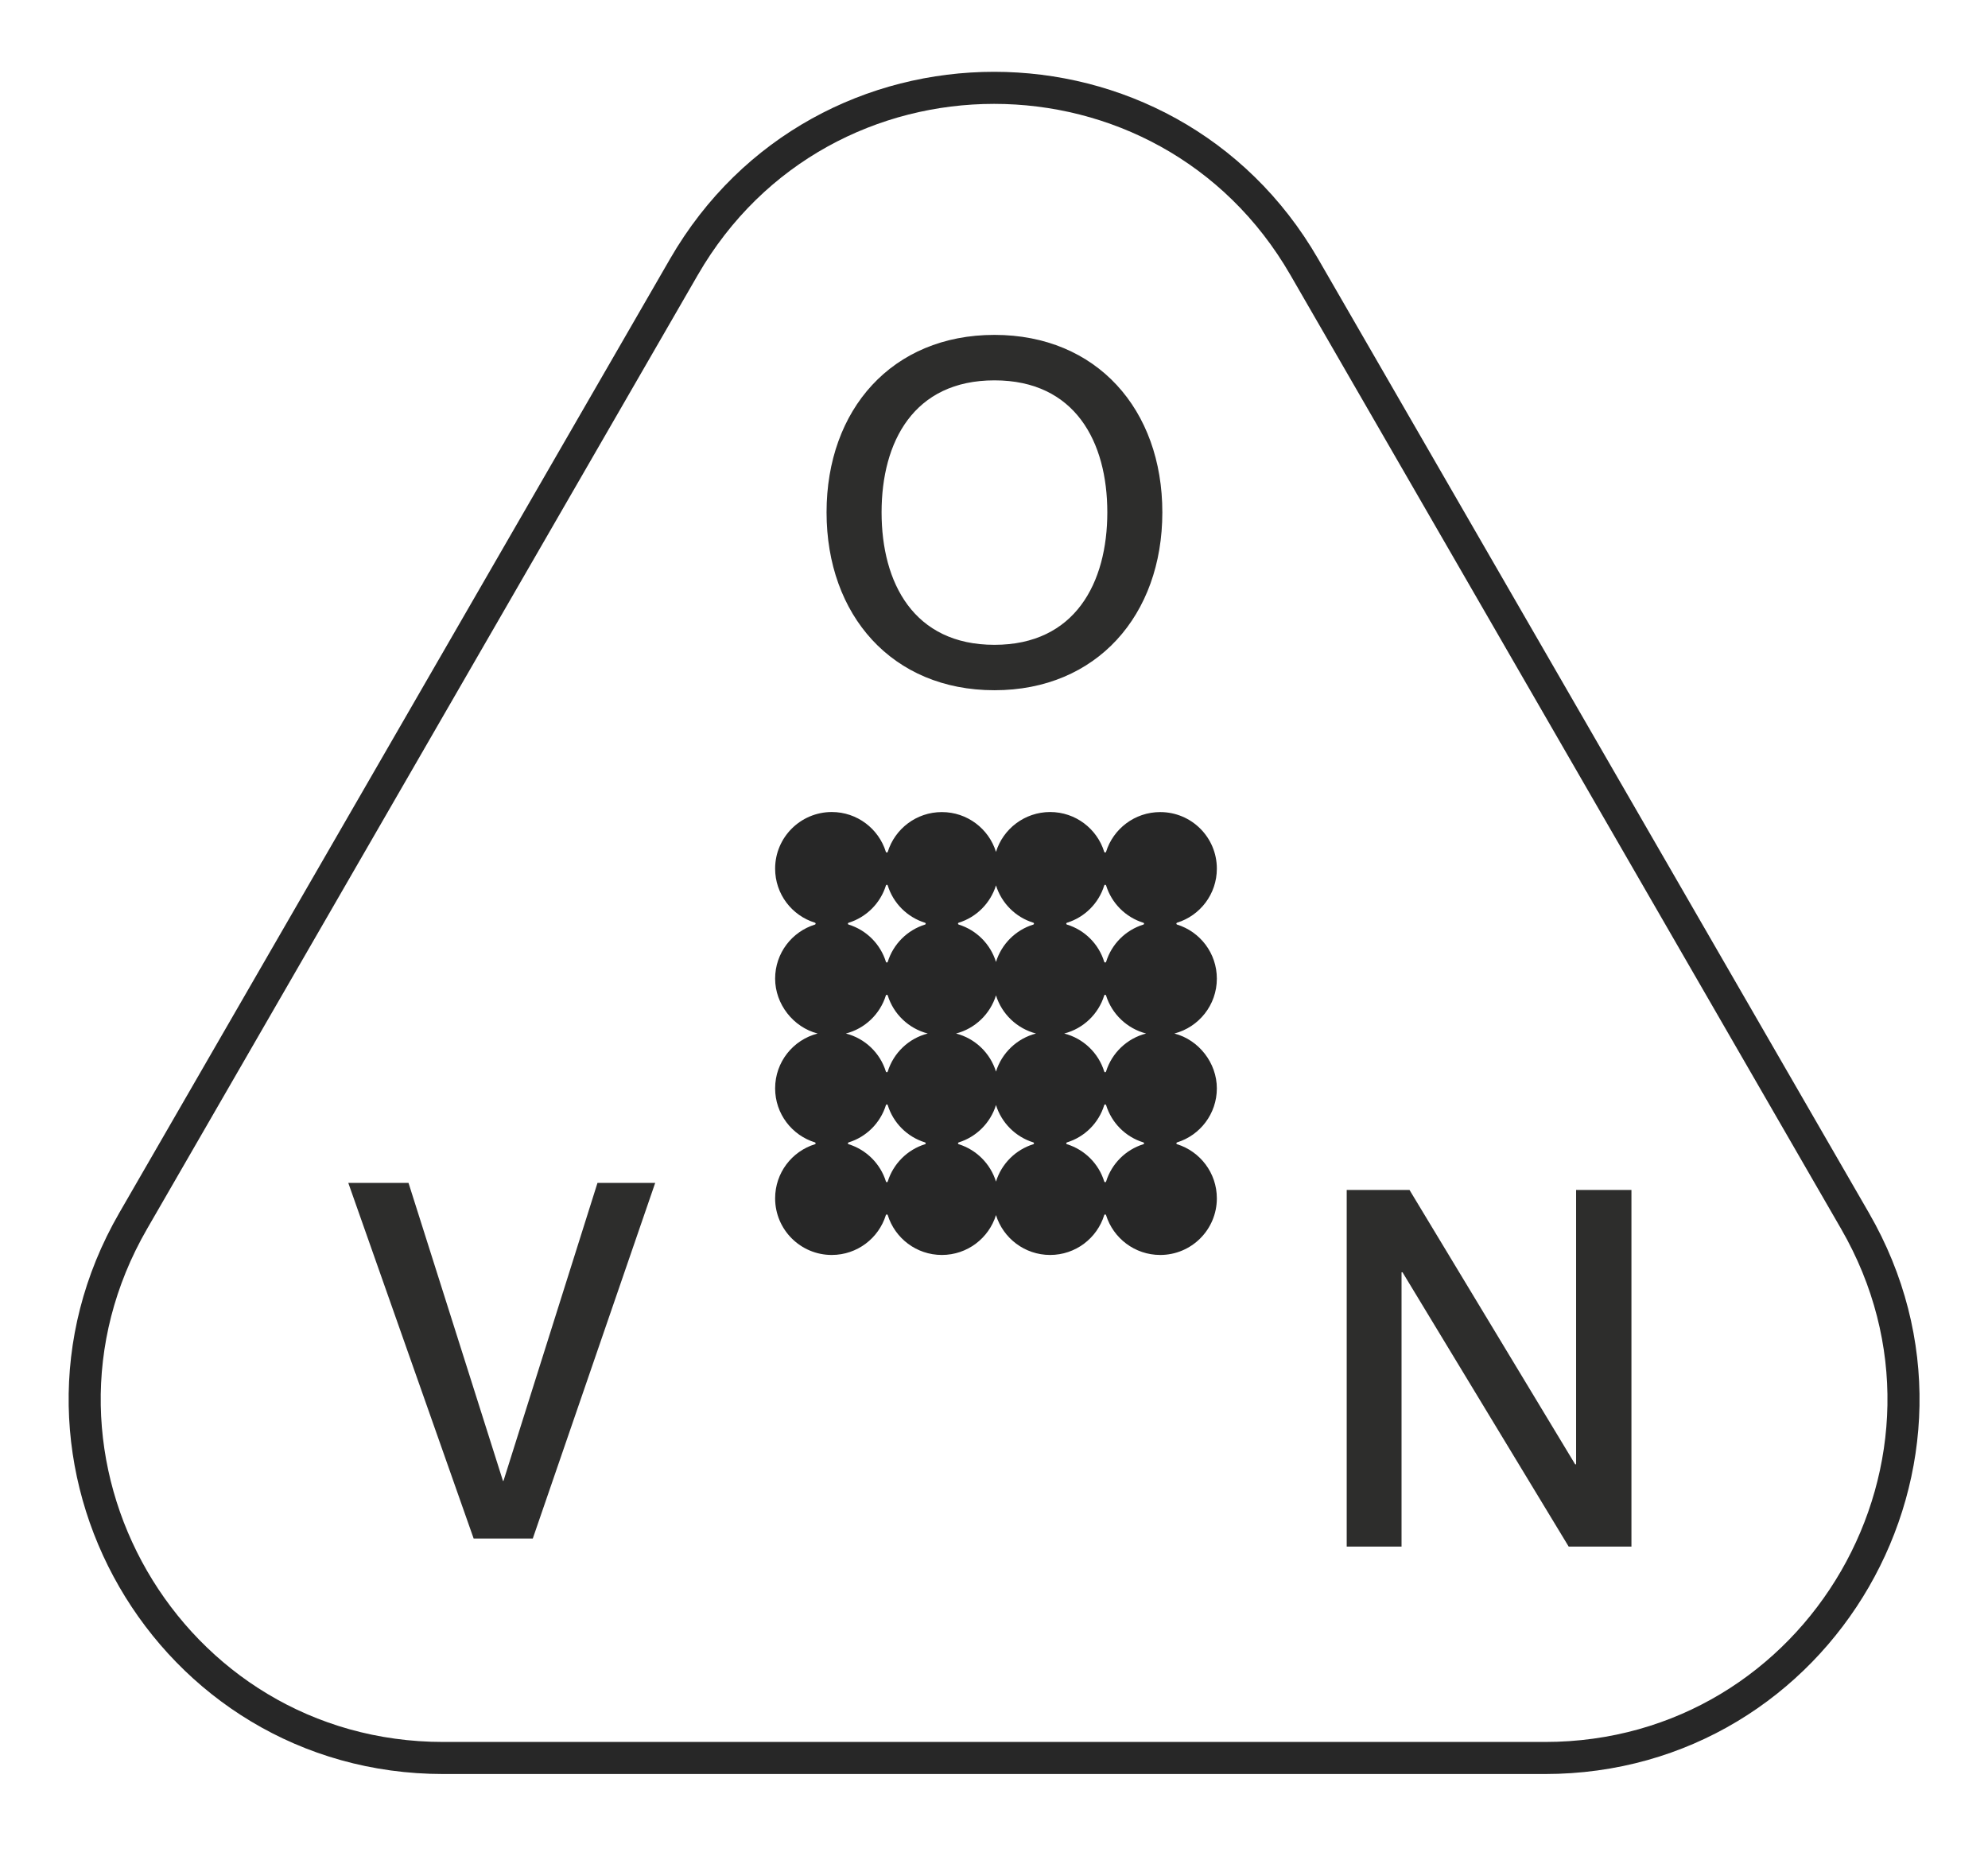
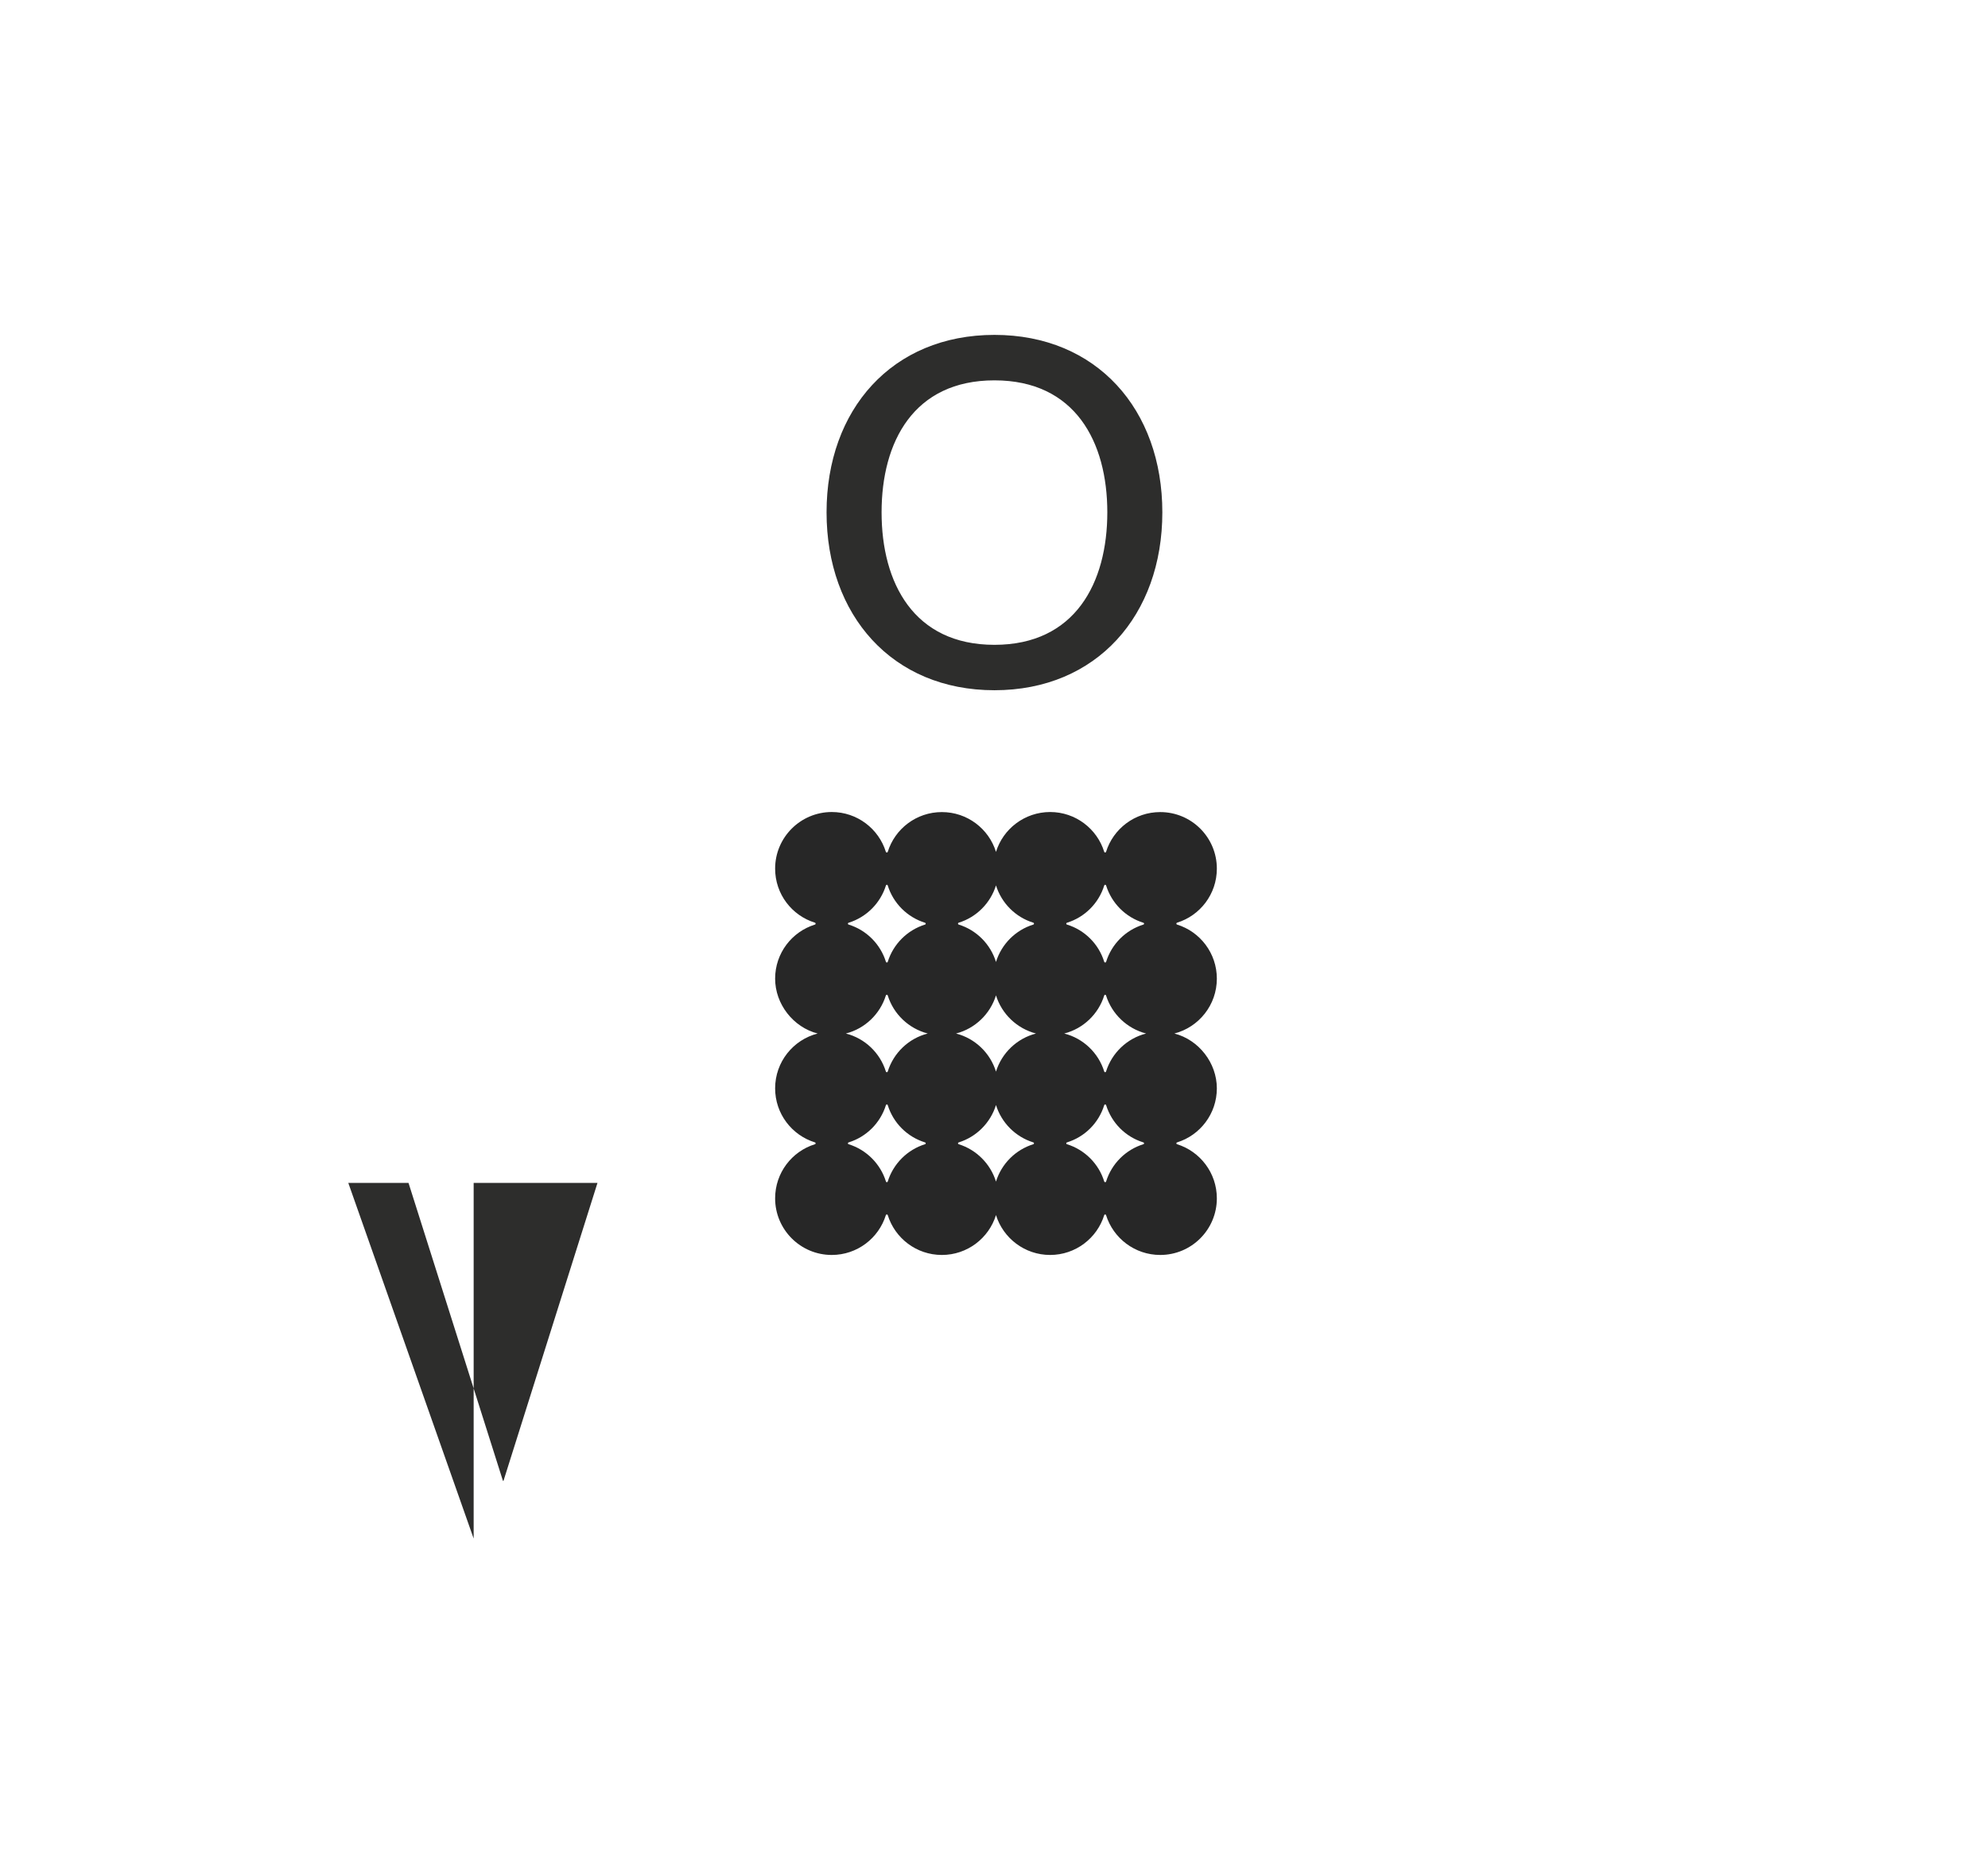
<svg xmlns="http://www.w3.org/2000/svg" fill="none" height="100%" overflow="visible" preserveAspectRatio="none" style="display: block;" viewBox="0 0 31 29" width="100%">
  <g id="logo">
-     <path d="M10.665 4.162L2.077 19.037C-0.073 22.76 2.615 27.413 6.914 27.413H24.089C28.388 27.413 31.076 22.759 28.926 19.037L20.338 4.162C18.188 0.439 12.815 0.439 10.665 4.162Z" id="Vector" stroke="#272727" stroke-width="0.5" />
    <path d="M12.889 7.989C12.889 6.386 13.911 5.222 15.507 5.222C17.102 5.222 18.125 6.386 18.125 7.989C18.125 9.592 17.102 10.763 15.507 10.763C13.911 10.763 12.889 9.592 12.889 7.989ZM17.267 7.989C17.267 6.892 16.767 5.931 15.507 5.931C14.246 5.931 13.747 6.892 13.747 7.989C13.747 9.086 14.246 10.055 15.507 10.055C16.767 10.055 17.267 9.086 17.267 7.989Z" fill="#2D2D2C" id="Vector_2" />
-     <path d="M7.386 23.991L5.431 18.445H6.37L7.843 23.092H7.851L9.317 18.445H10.217L8.308 23.991H7.386Z" fill="#2D2D2C" id="Vector_3" />
-     <path d="M21 24.116V18.555H21.979L24.562 22.833H24.577V18.555H25.44V24.116H24.461L21.87 19.839H21.855V24.116H21Z" fill="#2D2D2C" id="Vector_4" />
+     <path d="M7.386 23.991L5.431 18.445H6.37L7.843 23.092H7.851L9.317 18.445H10.217H7.386Z" fill="#2D2D2C" id="Vector_3" />
    <path d="M18.975 15.26C18.975 14.864 18.714 14.528 18.354 14.417C18.34 14.412 18.34 14.393 18.354 14.388C18.714 14.277 18.975 13.942 18.975 13.545C18.975 13.057 18.58 12.663 18.092 12.663C17.695 12.663 17.359 12.924 17.247 13.284C17.243 13.297 17.223 13.297 17.219 13.284C17.108 12.924 16.772 12.662 16.375 12.662C15.978 12.663 15.642 12.924 15.531 13.284C15.42 12.924 15.084 12.663 14.687 12.663C14.29 12.663 13.954 12.924 13.843 13.284C13.838 13.297 13.819 13.297 13.814 13.284C13.703 12.924 13.367 12.662 12.97 12.662C12.483 12.663 12.087 13.057 12.087 13.545C12.087 13.942 12.348 14.277 12.709 14.388C12.722 14.393 12.722 14.412 12.709 14.417C12.348 14.528 12.087 14.864 12.087 15.26C12.087 15.657 12.369 16.018 12.75 16.116C12.368 16.214 12.087 16.559 12.087 16.971C12.087 17.367 12.348 17.703 12.709 17.814C12.722 17.818 12.722 17.838 12.709 17.842C12.348 17.953 12.087 18.289 12.087 18.686C12.087 19.174 12.483 19.569 12.97 19.569C13.367 19.569 13.703 19.307 13.814 18.947C13.819 18.934 13.838 18.934 13.843 18.947C13.954 19.307 14.29 19.569 14.687 19.569C15.084 19.569 15.42 19.307 15.531 18.947C15.642 19.307 15.979 19.569 16.375 19.569C16.772 19.569 17.108 19.307 17.219 18.947C17.223 18.934 17.243 18.934 17.247 18.947C17.359 19.307 17.695 19.569 18.092 19.569C18.58 19.569 18.975 19.174 18.975 18.686C18.975 18.29 18.714 17.954 18.354 17.842C18.34 17.838 18.34 17.818 18.354 17.814C18.714 17.703 18.975 17.367 18.975 16.971C18.975 16.575 18.694 16.214 18.313 16.116C18.694 16.017 18.975 15.672 18.975 15.26ZM13.232 14.389C13.51 14.303 13.729 14.084 13.815 13.807C13.819 13.793 13.839 13.793 13.843 13.807C13.928 14.084 14.148 14.303 14.425 14.389C14.439 14.393 14.439 14.413 14.425 14.417C14.148 14.503 13.929 14.721 13.843 14.999C13.839 15.012 13.819 15.012 13.815 14.999C13.729 14.721 13.51 14.502 13.232 14.417C13.218 14.413 13.218 14.393 13.232 14.389ZM14.425 17.842C14.148 17.928 13.929 18.147 13.843 18.424C13.839 18.438 13.819 18.438 13.815 18.424C13.729 18.147 13.51 17.928 13.232 17.842C13.218 17.838 13.218 17.819 13.232 17.814C13.51 17.729 13.729 17.51 13.815 17.232C13.819 17.218 13.839 17.218 13.843 17.232C13.928 17.51 14.148 17.729 14.425 17.814C14.439 17.819 14.439 17.838 14.425 17.842ZM13.843 16.709C13.838 16.723 13.819 16.723 13.814 16.709C13.724 16.418 13.487 16.191 13.19 16.116C13.487 16.04 13.724 15.813 13.814 15.522C13.819 15.508 13.838 15.508 13.843 15.522C13.933 15.813 14.17 16.039 14.467 16.116C14.17 16.191 13.933 16.418 13.843 16.709ZM14.949 14.388C15.226 14.303 15.445 14.083 15.531 13.806C15.617 14.083 15.836 14.303 16.114 14.388C16.127 14.393 16.127 14.412 16.114 14.417C15.836 14.502 15.617 14.722 15.531 15C15.445 14.722 15.227 14.503 14.949 14.417C14.935 14.412 14.935 14.393 14.949 14.388ZM16.114 17.842C15.836 17.928 15.617 18.147 15.531 18.425C15.445 18.148 15.226 17.928 14.949 17.842C14.935 17.838 14.935 17.818 14.949 17.814C15.226 17.728 15.445 17.509 15.531 17.231C15.617 17.509 15.836 17.728 16.114 17.814C16.127 17.818 16.127 17.838 16.114 17.842ZM15.531 16.71C15.441 16.419 15.205 16.192 14.908 16.116C15.205 16.039 15.441 15.812 15.531 15.521C15.621 15.812 15.858 16.039 16.155 16.116C15.858 16.192 15.621 16.419 15.531 16.71ZM16.637 14.389C16.915 14.303 17.134 14.084 17.219 13.807C17.224 13.793 17.244 13.793 17.248 13.807C17.334 14.084 17.552 14.303 17.83 14.389C17.844 14.393 17.844 14.413 17.83 14.417C17.552 14.503 17.334 14.721 17.248 14.999C17.244 15.012 17.224 15.012 17.219 14.999C17.134 14.721 16.915 14.502 16.637 14.417C16.623 14.413 16.623 14.393 16.637 14.389ZM17.83 17.842C17.552 17.928 17.334 18.147 17.248 18.424C17.244 18.438 17.224 18.438 17.219 18.424C17.134 18.147 16.915 17.928 16.637 17.842C16.623 17.838 16.623 17.819 16.637 17.814C16.915 17.729 17.134 17.51 17.219 17.232C17.224 17.218 17.244 17.218 17.248 17.232C17.334 17.51 17.552 17.729 17.83 17.814C17.844 17.819 17.844 17.838 17.83 17.842ZM17.247 16.709C17.243 16.723 17.223 16.723 17.219 16.709C17.129 16.418 16.892 16.191 16.595 16.116C16.892 16.04 17.129 15.813 17.219 15.522C17.223 15.508 17.243 15.508 17.247 15.522C17.338 15.813 17.575 16.039 17.872 16.116C17.575 16.191 17.338 16.418 17.247 16.709Z" fill="#272727" id="Vector_5" />
  </g>
</svg>